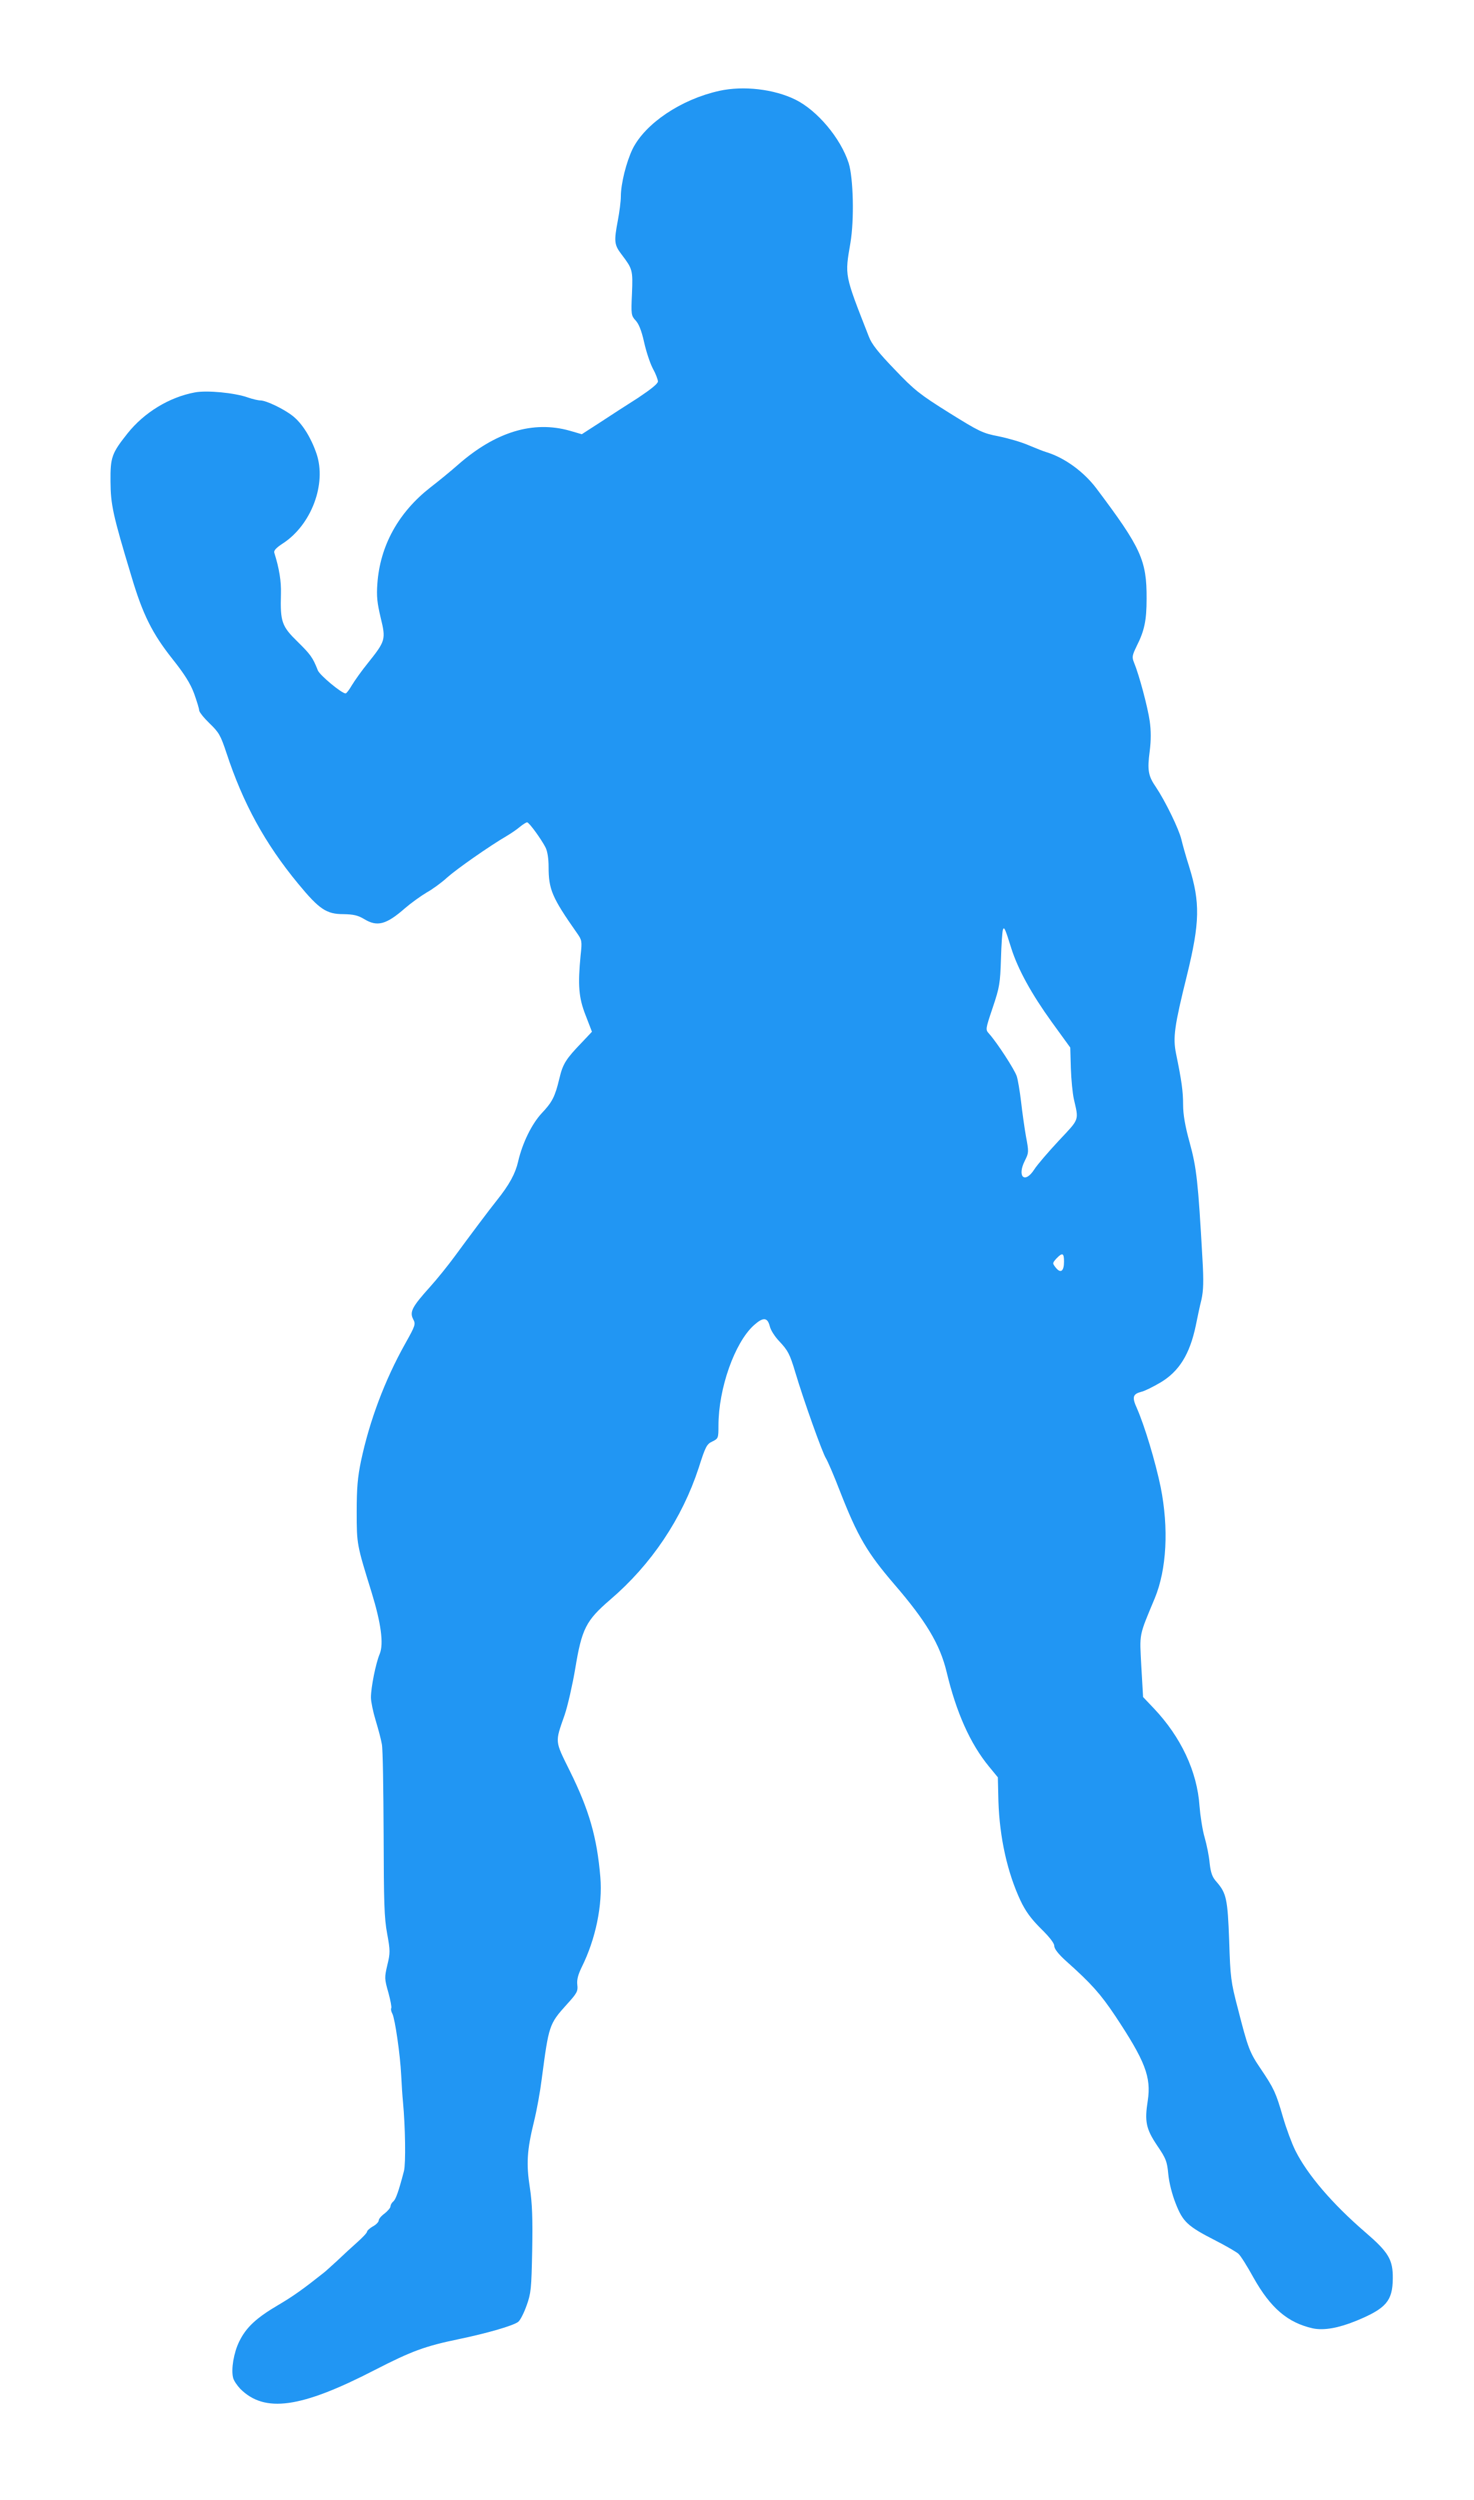
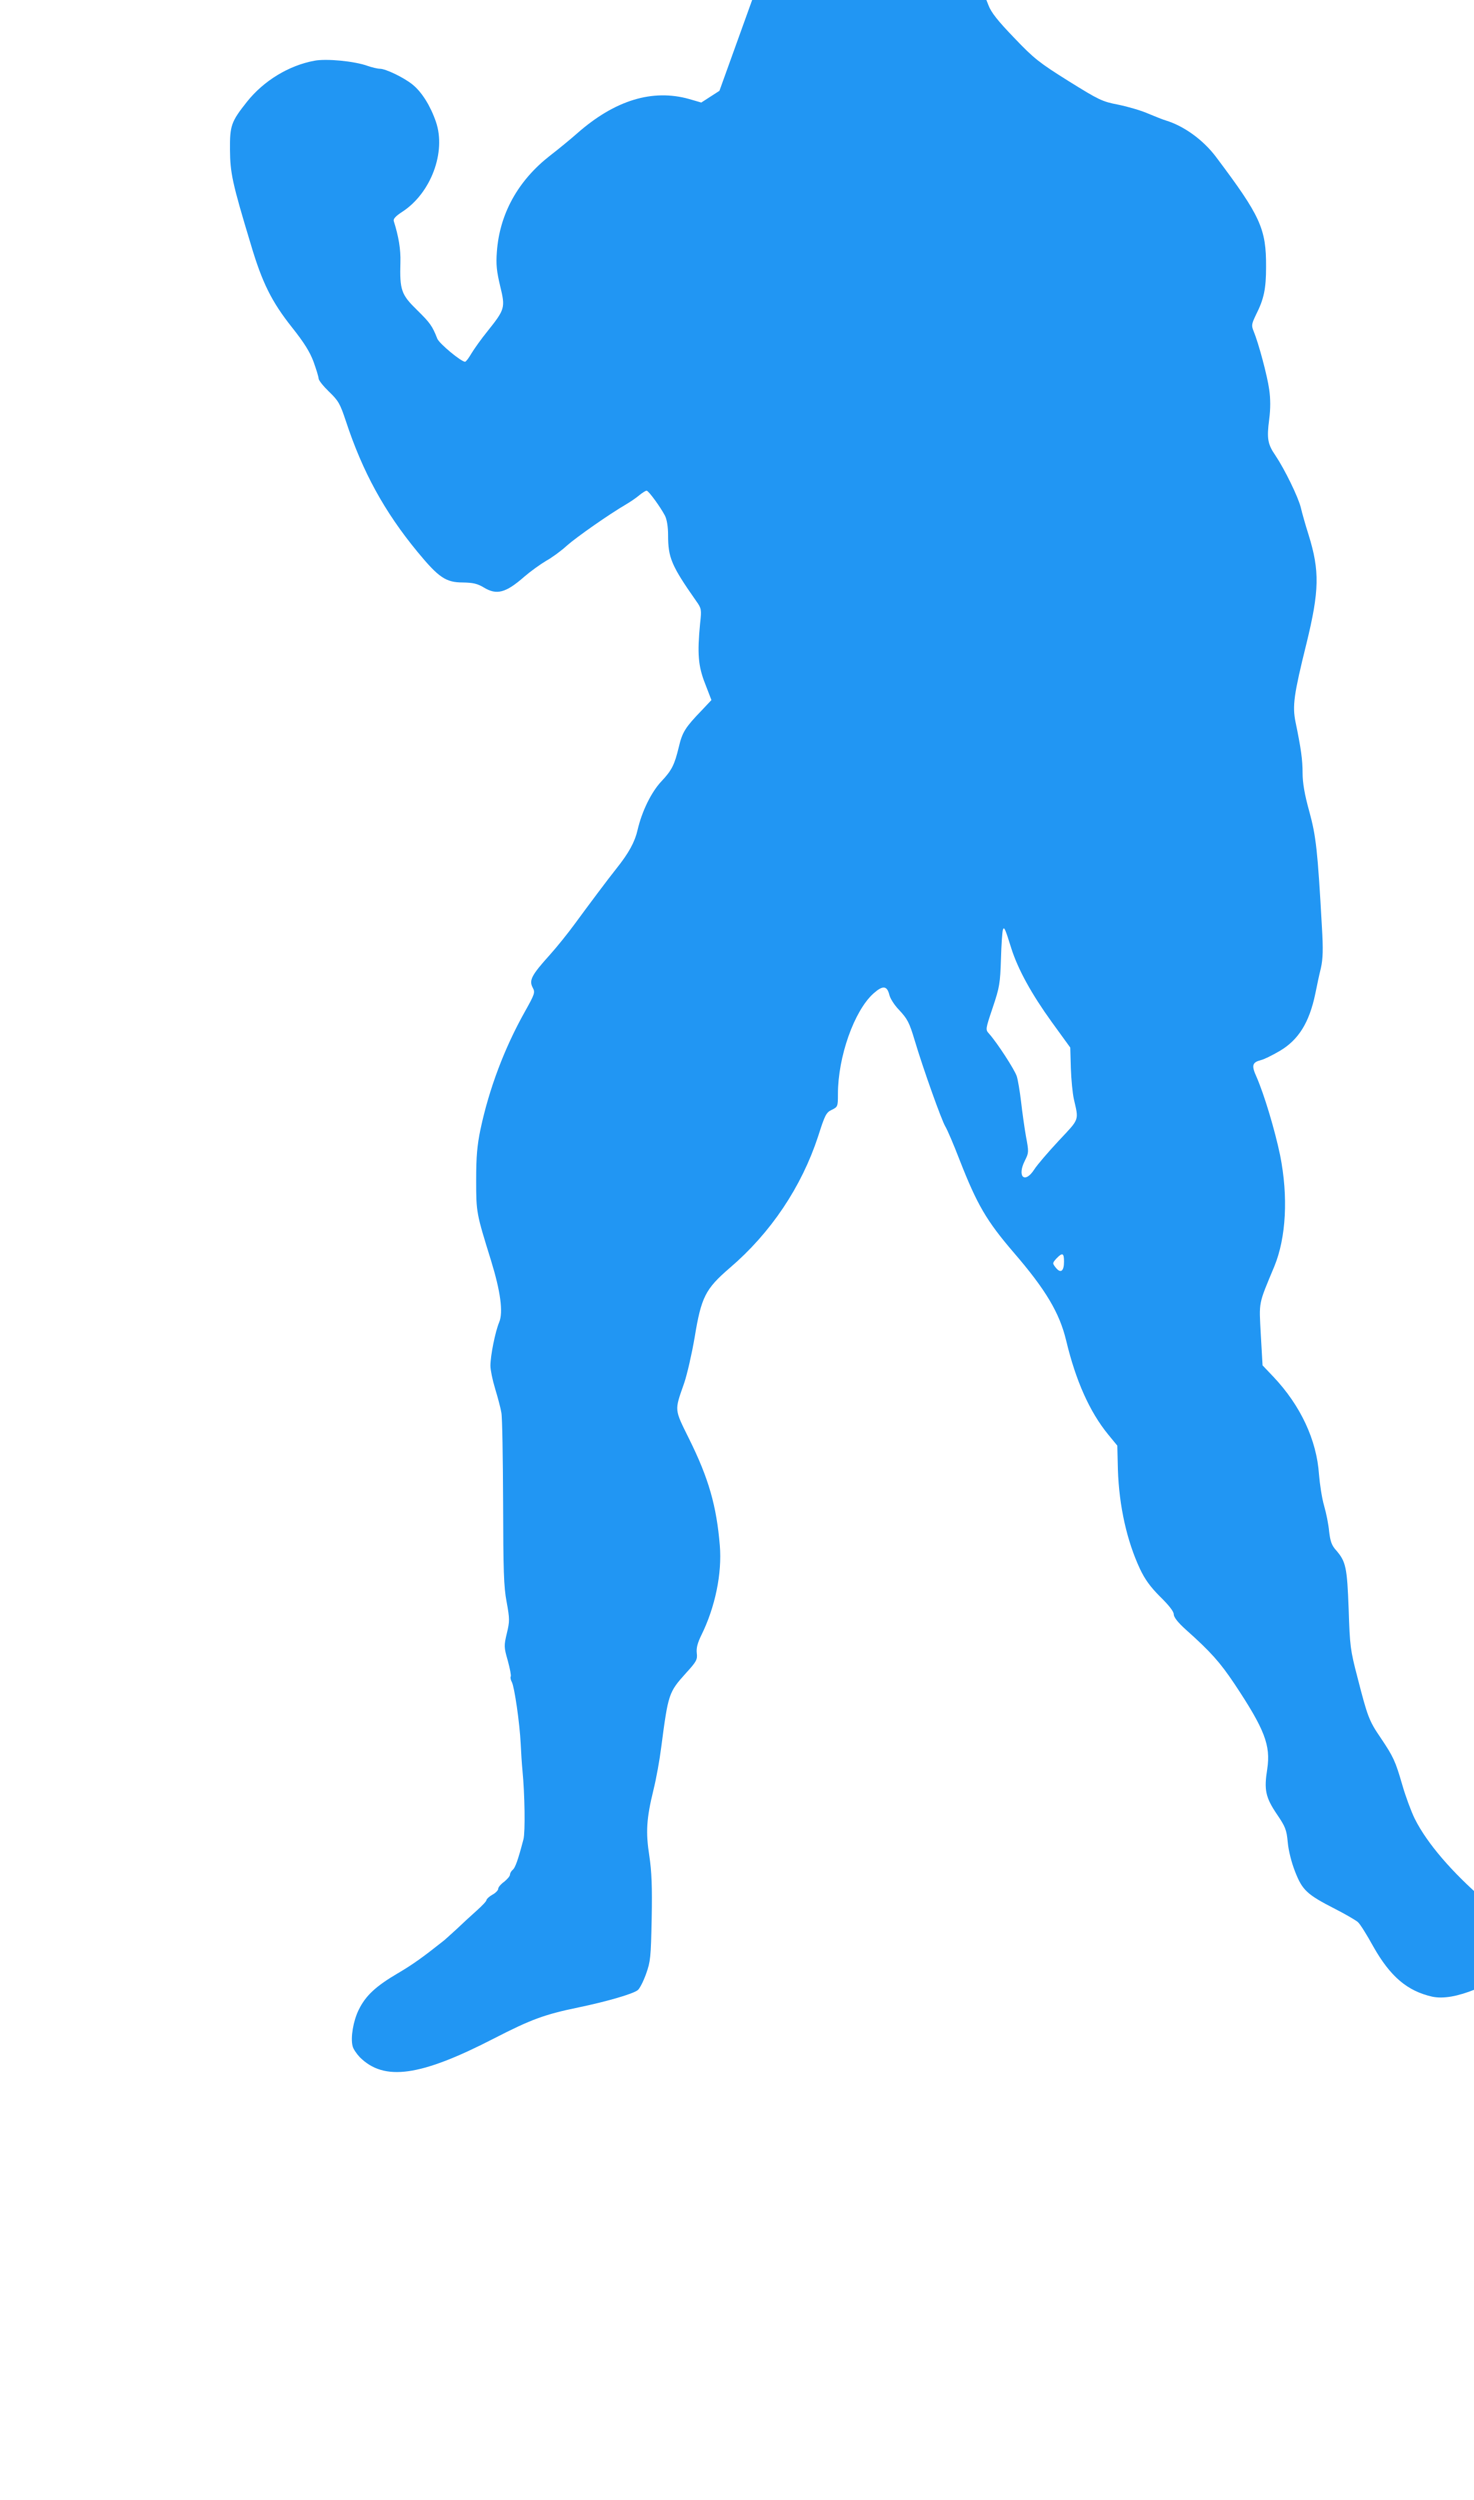
<svg xmlns="http://www.w3.org/2000/svg" version="1.0" width="755pt" height="1280pt" viewBox="0 0 755 1280" preserveAspectRatio="xMidYMid meet">
  <g transform="translate(0,1280) scale(0.1,-0.1)" fill="#2196f3" stroke="none">
-     <path d="M3685 12335 c-196 -43 -380 -167 -445 -298 -32 -67 -60 -177 -60 -244 0 -23 -7 -77 -15 -120 -21 -110 -19 -126 19 -176 56 -74 58 -79 53 -200 -5 -107 -4 -113 19 -138 16 -17 30 -52 43 -110 10 -46 30 -107 44 -134 15 -27 27 -58 27 -68 0 -11 -36 -40 -102 -84 -57 -36 -145 -93 -195 -126 l-93 -60 -62 18 c-188 53 -381 -6 -574 -176 -34 -30 -96 -81 -139 -114 -164 -128 -258 -298 -272 -492 -5 -66 -1 -100 17 -176 27 -111 25 -118 -66 -232 -31 -38 -67 -89 -81 -112 -14 -24 -28 -43 -33 -43 -20 0 -132 93 -142 118 -26 66 -37 81 -104 147 -81 79 -89 102 -85 245 2 64 -9 131 -34 210 -4 11 10 26 44 48 146 95 225 305 172 460 -28 82 -73 154 -121 192 -45 36 -137 80 -166 80 -12 0 -41 7 -64 15 -67 24 -211 38 -272 26 -130 -24 -259 -102 -345 -210 -81 -102 -88 -122 -87 -246 1 -118 11 -168 107 -485 58 -196 107 -293 209 -422 63 -79 93 -127 112 -178 14 -39 26 -78 26 -86 0 -9 24 -39 53 -67 49 -47 57 -62 87 -152 85 -258 197 -463 367 -669 108 -131 145 -156 232 -156 52 -1 74 -6 106 -25 67 -41 113 -29 209 55 30 26 80 62 110 80 31 17 80 53 108 79 50 44 214 159 303 211 22 13 53 34 68 47 16 13 32 23 37 23 10 0 71 -84 94 -128 10 -20 16 -57 16 -100 0 -115 17 -156 144 -337 27 -38 28 -43 20 -115 -15 -154 -10 -218 26 -309 l32 -83 -49 -52 c-85 -88 -100 -112 -118 -188 -22 -92 -36 -120 -91 -178 -50 -54 -98 -151 -120 -246 -14 -62 -45 -119 -109 -199 -41 -51 -147 -193 -213 -283 -35 -48 -93 -120 -130 -161 -90 -100 -105 -127 -86 -164 14 -26 12 -32 -40 -125 -105 -187 -183 -395 -227 -602 -17 -82 -22 -138 -22 -260 0 -167 1 -169 76 -411 49 -159 63 -265 42 -316 -20 -47 -45 -171 -45 -223 0 -22 11 -74 24 -117 13 -43 28 -98 32 -123 5 -25 8 -232 9 -460 1 -350 3 -430 18 -509 16 -88 16 -99 1 -161 -15 -64 -15 -70 5 -140 11 -40 18 -77 15 -81 -3 -5 0 -18 6 -29 13 -25 40 -209 45 -315 2 -44 6 -105 9 -135 12 -125 15 -317 5 -355 -28 -107 -42 -145 -55 -156 -8 -6 -14 -18 -14 -25 0 -7 -14 -23 -30 -36 -17 -12 -30 -28 -30 -35 0 -8 -13 -22 -30 -31 -16 -9 -30 -22 -30 -27 0 -6 -23 -30 -51 -55 -28 -25 -74 -67 -102 -94 -29 -26 -59 -54 -67 -60 -107 -85 -159 -122 -234 -166 -114 -67 -165 -115 -200 -186 -29 -58 -43 -144 -32 -187 3 -14 20 -39 37 -57 125 -124 309 -99 689 97 189 97 257 122 431 158 144 30 276 68 303 88 10 7 29 44 43 83 23 64 25 85 29 284 3 162 0 241 -12 320 -19 122 -15 191 21 338 14 56 32 155 40 220 36 274 38 280 127 379 54 59 59 69 55 102 -3 26 4 52 23 91 71 143 107 317 95 460 -17 203 -57 343 -156 543 -78 158 -77 144 -27 287 16 47 40 153 54 235 34 207 55 248 179 355 211 180 369 416 454 676 34 107 41 121 69 134 31 15 32 17 32 81 0 191 83 425 181 514 48 43 70 42 82 -5 4 -19 26 -53 47 -75 46 -49 55 -65 84 -162 42 -141 137 -407 156 -438 10 -16 43 -93 73 -171 90 -230 138 -312 277 -474 164 -190 235 -309 269 -451 49 -205 120 -365 216 -482 l46 -56 3 -123 c6 -186 46 -365 113 -508 26 -55 54 -93 104 -143 44 -43 69 -75 69 -89 0 -15 21 -42 61 -78 129 -115 176 -168 251 -280 154 -232 185 -313 167 -434 -17 -107 -9 -145 48 -230 45 -66 51 -81 57 -146 4 -43 19 -103 38 -151 37 -94 60 -116 205 -190 53 -27 106 -58 116 -67 11 -9 46 -65 79 -125 87 -154 174 -228 302 -257 56 -12 131 1 224 39 152 63 185 101 186 216 1 97 -21 134 -142 238 -167 144 -295 293 -357 417 -18 36 -47 114 -64 173 -36 124 -45 144 -113 245 -58 85 -66 108 -117 307 -37 141 -39 162 -45 349 -8 214 -14 243 -64 301 -23 25 -30 46 -36 96 -3 36 -15 95 -26 133 -11 38 -22 110 -26 160 -12 177 -95 353 -233 499 l-56 59 -9 156 c-9 174 -14 151 69 350 61 148 72 358 30 569 -27 130 -81 310 -121 402 -27 59 -22 74 23 86 15 3 57 24 95 46 97 57 152 145 183 293 8 41 21 101 29 133 10 46 12 93 5 209 -22 394 -30 465 -65 593 -24 86 -34 146 -34 195 0 69 -8 125 -36 261 -17 83 -9 141 56 403 66 270 68 371 11 555 -16 50 -34 114 -40 140 -13 54 -83 197 -130 267 -40 58 -45 87 -32 185 7 54 7 105 0 153 -10 71 -54 236 -80 299 -12 29 -10 37 13 85 40 79 51 132 51 243 1 197 -29 261 -256 563 -66 88 -165 159 -257 187 -14 4 -54 20 -90 35 -36 16 -105 36 -154 46 -83 16 -99 24 -255 121 -150 94 -177 115 -278 221 -83 86 -118 130 -132 167 -127 324 -124 310 -95 482 20 117 15 332 -9 408 -41 127 -160 269 -273 325 -110 54 -266 72 -389 45z m1495 -4390 c34 -107 103 -233 207 -377 l95 -131 3 -106 c2 -58 9 -128 15 -156 26 -114 31 -100 -77 -215 -54 -58 -111 -124 -126 -148 -49 -75 -89 -35 -47 47 20 40 20 44 5 124 -8 45 -19 125 -25 177 -6 52 -16 111 -22 130 -11 34 -100 171 -141 217 -20 22 -20 22 18 135 35 104 38 124 42 248 2 74 7 142 10 150 6 18 11 8 43 -95z m270 -1604 c0 -49 -17 -62 -42 -31 -18 23 -18 23 3 47 31 32 39 29 39 -16z" />
+     <path d="M3685 12335 l-93 -60 -62 18 c-188 53 -381 -6 -574 -176 -34 -30 -96 -81 -139 -114 -164 -128 -258 -298 -272 -492 -5 -66 -1 -100 17 -176 27 -111 25 -118 -66 -232 -31 -38 -67 -89 -81 -112 -14 -24 -28 -43 -33 -43 -20 0 -132 93 -142 118 -26 66 -37 81 -104 147 -81 79 -89 102 -85 245 2 64 -9 131 -34 210 -4 11 10 26 44 48 146 95 225 305 172 460 -28 82 -73 154 -121 192 -45 36 -137 80 -166 80 -12 0 -41 7 -64 15 -67 24 -211 38 -272 26 -130 -24 -259 -102 -345 -210 -81 -102 -88 -122 -87 -246 1 -118 11 -168 107 -485 58 -196 107 -293 209 -422 63 -79 93 -127 112 -178 14 -39 26 -78 26 -86 0 -9 24 -39 53 -67 49 -47 57 -62 87 -152 85 -258 197 -463 367 -669 108 -131 145 -156 232 -156 52 -1 74 -6 106 -25 67 -41 113 -29 209 55 30 26 80 62 110 80 31 17 80 53 108 79 50 44 214 159 303 211 22 13 53 34 68 47 16 13 32 23 37 23 10 0 71 -84 94 -128 10 -20 16 -57 16 -100 0 -115 17 -156 144 -337 27 -38 28 -43 20 -115 -15 -154 -10 -218 26 -309 l32 -83 -49 -52 c-85 -88 -100 -112 -118 -188 -22 -92 -36 -120 -91 -178 -50 -54 -98 -151 -120 -246 -14 -62 -45 -119 -109 -199 -41 -51 -147 -193 -213 -283 -35 -48 -93 -120 -130 -161 -90 -100 -105 -127 -86 -164 14 -26 12 -32 -40 -125 -105 -187 -183 -395 -227 -602 -17 -82 -22 -138 -22 -260 0 -167 1 -169 76 -411 49 -159 63 -265 42 -316 -20 -47 -45 -171 -45 -223 0 -22 11 -74 24 -117 13 -43 28 -98 32 -123 5 -25 8 -232 9 -460 1 -350 3 -430 18 -509 16 -88 16 -99 1 -161 -15 -64 -15 -70 5 -140 11 -40 18 -77 15 -81 -3 -5 0 -18 6 -29 13 -25 40 -209 45 -315 2 -44 6 -105 9 -135 12 -125 15 -317 5 -355 -28 -107 -42 -145 -55 -156 -8 -6 -14 -18 -14 -25 0 -7 -14 -23 -30 -36 -17 -12 -30 -28 -30 -35 0 -8 -13 -22 -30 -31 -16 -9 -30 -22 -30 -27 0 -6 -23 -30 -51 -55 -28 -25 -74 -67 -102 -94 -29 -26 -59 -54 -67 -60 -107 -85 -159 -122 -234 -166 -114 -67 -165 -115 -200 -186 -29 -58 -43 -144 -32 -187 3 -14 20 -39 37 -57 125 -124 309 -99 689 97 189 97 257 122 431 158 144 30 276 68 303 88 10 7 29 44 43 83 23 64 25 85 29 284 3 162 0 241 -12 320 -19 122 -15 191 21 338 14 56 32 155 40 220 36 274 38 280 127 379 54 59 59 69 55 102 -3 26 4 52 23 91 71 143 107 317 95 460 -17 203 -57 343 -156 543 -78 158 -77 144 -27 287 16 47 40 153 54 235 34 207 55 248 179 355 211 180 369 416 454 676 34 107 41 121 69 134 31 15 32 17 32 81 0 191 83 425 181 514 48 43 70 42 82 -5 4 -19 26 -53 47 -75 46 -49 55 -65 84 -162 42 -141 137 -407 156 -438 10 -16 43 -93 73 -171 90 -230 138 -312 277 -474 164 -190 235 -309 269 -451 49 -205 120 -365 216 -482 l46 -56 3 -123 c6 -186 46 -365 113 -508 26 -55 54 -93 104 -143 44 -43 69 -75 69 -89 0 -15 21 -42 61 -78 129 -115 176 -168 251 -280 154 -232 185 -313 167 -434 -17 -107 -9 -145 48 -230 45 -66 51 -81 57 -146 4 -43 19 -103 38 -151 37 -94 60 -116 205 -190 53 -27 106 -58 116 -67 11 -9 46 -65 79 -125 87 -154 174 -228 302 -257 56 -12 131 1 224 39 152 63 185 101 186 216 1 97 -21 134 -142 238 -167 144 -295 293 -357 417 -18 36 -47 114 -64 173 -36 124 -45 144 -113 245 -58 85 -66 108 -117 307 -37 141 -39 162 -45 349 -8 214 -14 243 -64 301 -23 25 -30 46 -36 96 -3 36 -15 95 -26 133 -11 38 -22 110 -26 160 -12 177 -95 353 -233 499 l-56 59 -9 156 c-9 174 -14 151 69 350 61 148 72 358 30 569 -27 130 -81 310 -121 402 -27 59 -22 74 23 86 15 3 57 24 95 46 97 57 152 145 183 293 8 41 21 101 29 133 10 46 12 93 5 209 -22 394 -30 465 -65 593 -24 86 -34 146 -34 195 0 69 -8 125 -36 261 -17 83 -9 141 56 403 66 270 68 371 11 555 -16 50 -34 114 -40 140 -13 54 -83 197 -130 267 -40 58 -45 87 -32 185 7 54 7 105 0 153 -10 71 -54 236 -80 299 -12 29 -10 37 13 85 40 79 51 132 51 243 1 197 -29 261 -256 563 -66 88 -165 159 -257 187 -14 4 -54 20 -90 35 -36 16 -105 36 -154 46 -83 16 -99 24 -255 121 -150 94 -177 115 -278 221 -83 86 -118 130 -132 167 -127 324 -124 310 -95 482 20 117 15 332 -9 408 -41 127 -160 269 -273 325 -110 54 -266 72 -389 45z m1495 -4390 c34 -107 103 -233 207 -377 l95 -131 3 -106 c2 -58 9 -128 15 -156 26 -114 31 -100 -77 -215 -54 -58 -111 -124 -126 -148 -49 -75 -89 -35 -47 47 20 40 20 44 5 124 -8 45 -19 125 -25 177 -6 52 -16 111 -22 130 -11 34 -100 171 -141 217 -20 22 -20 22 18 135 35 104 38 124 42 248 2 74 7 142 10 150 6 18 11 8 43 -95z m270 -1604 c0 -49 -17 -62 -42 -31 -18 23 -18 23 3 47 31 32 39 29 39 -16z" />
  </g>
</svg>